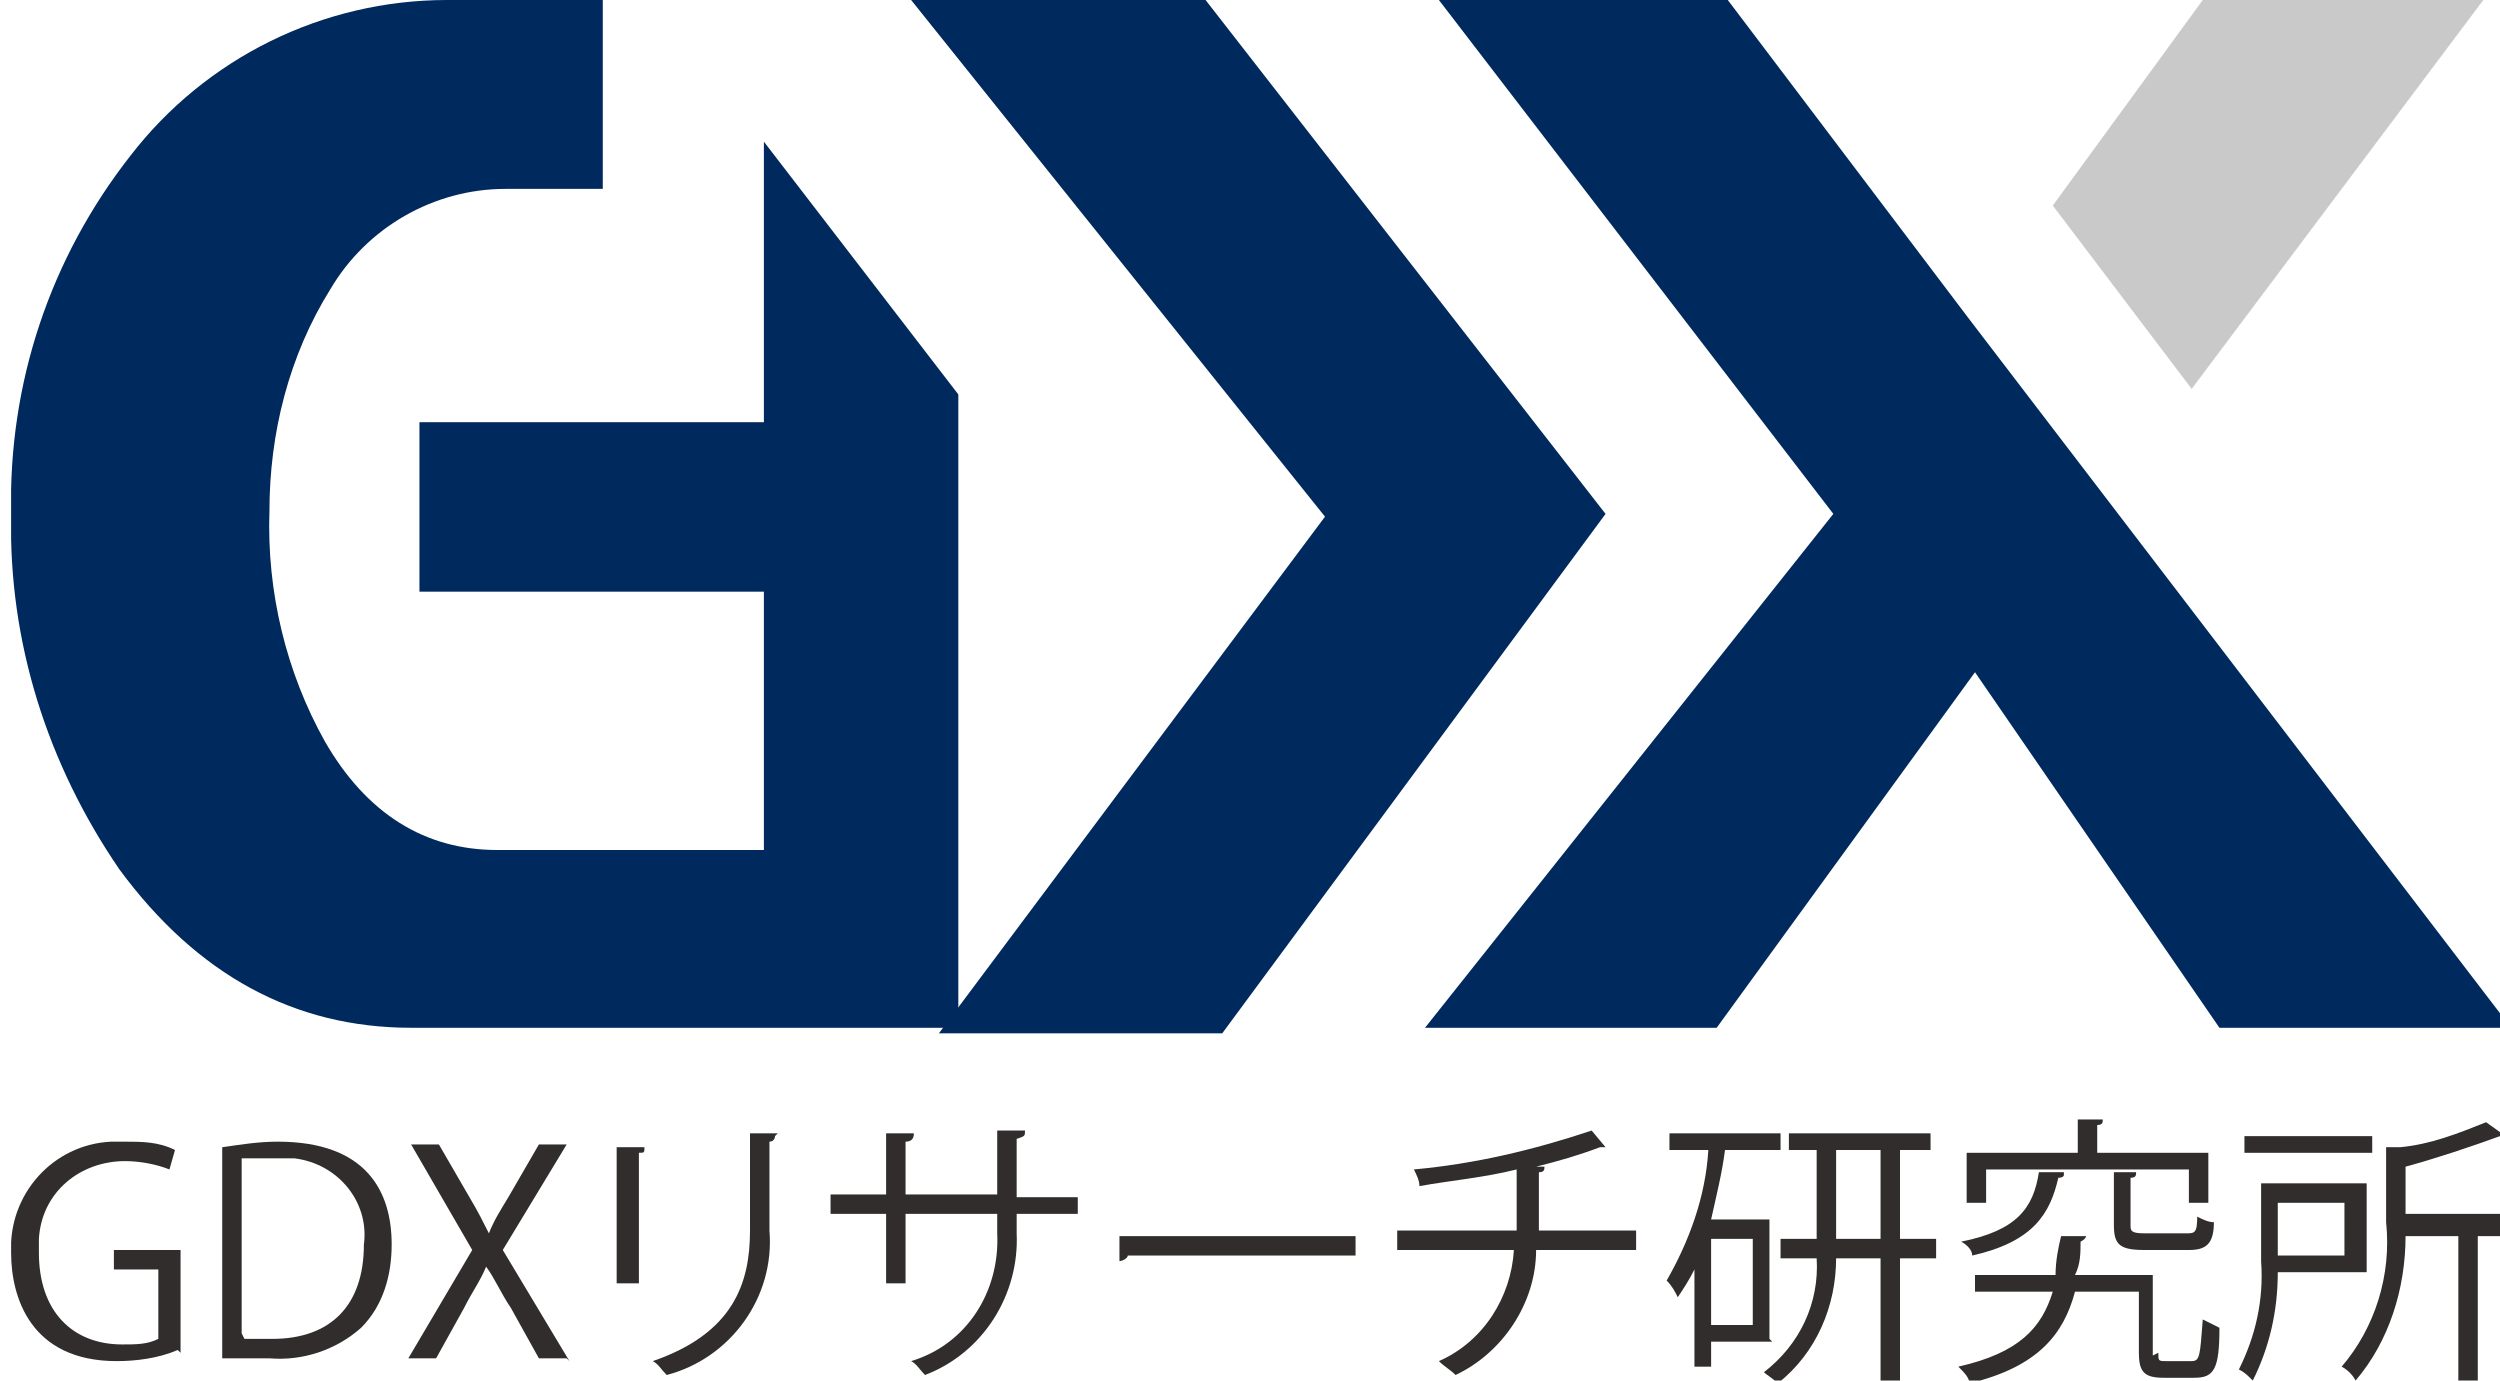
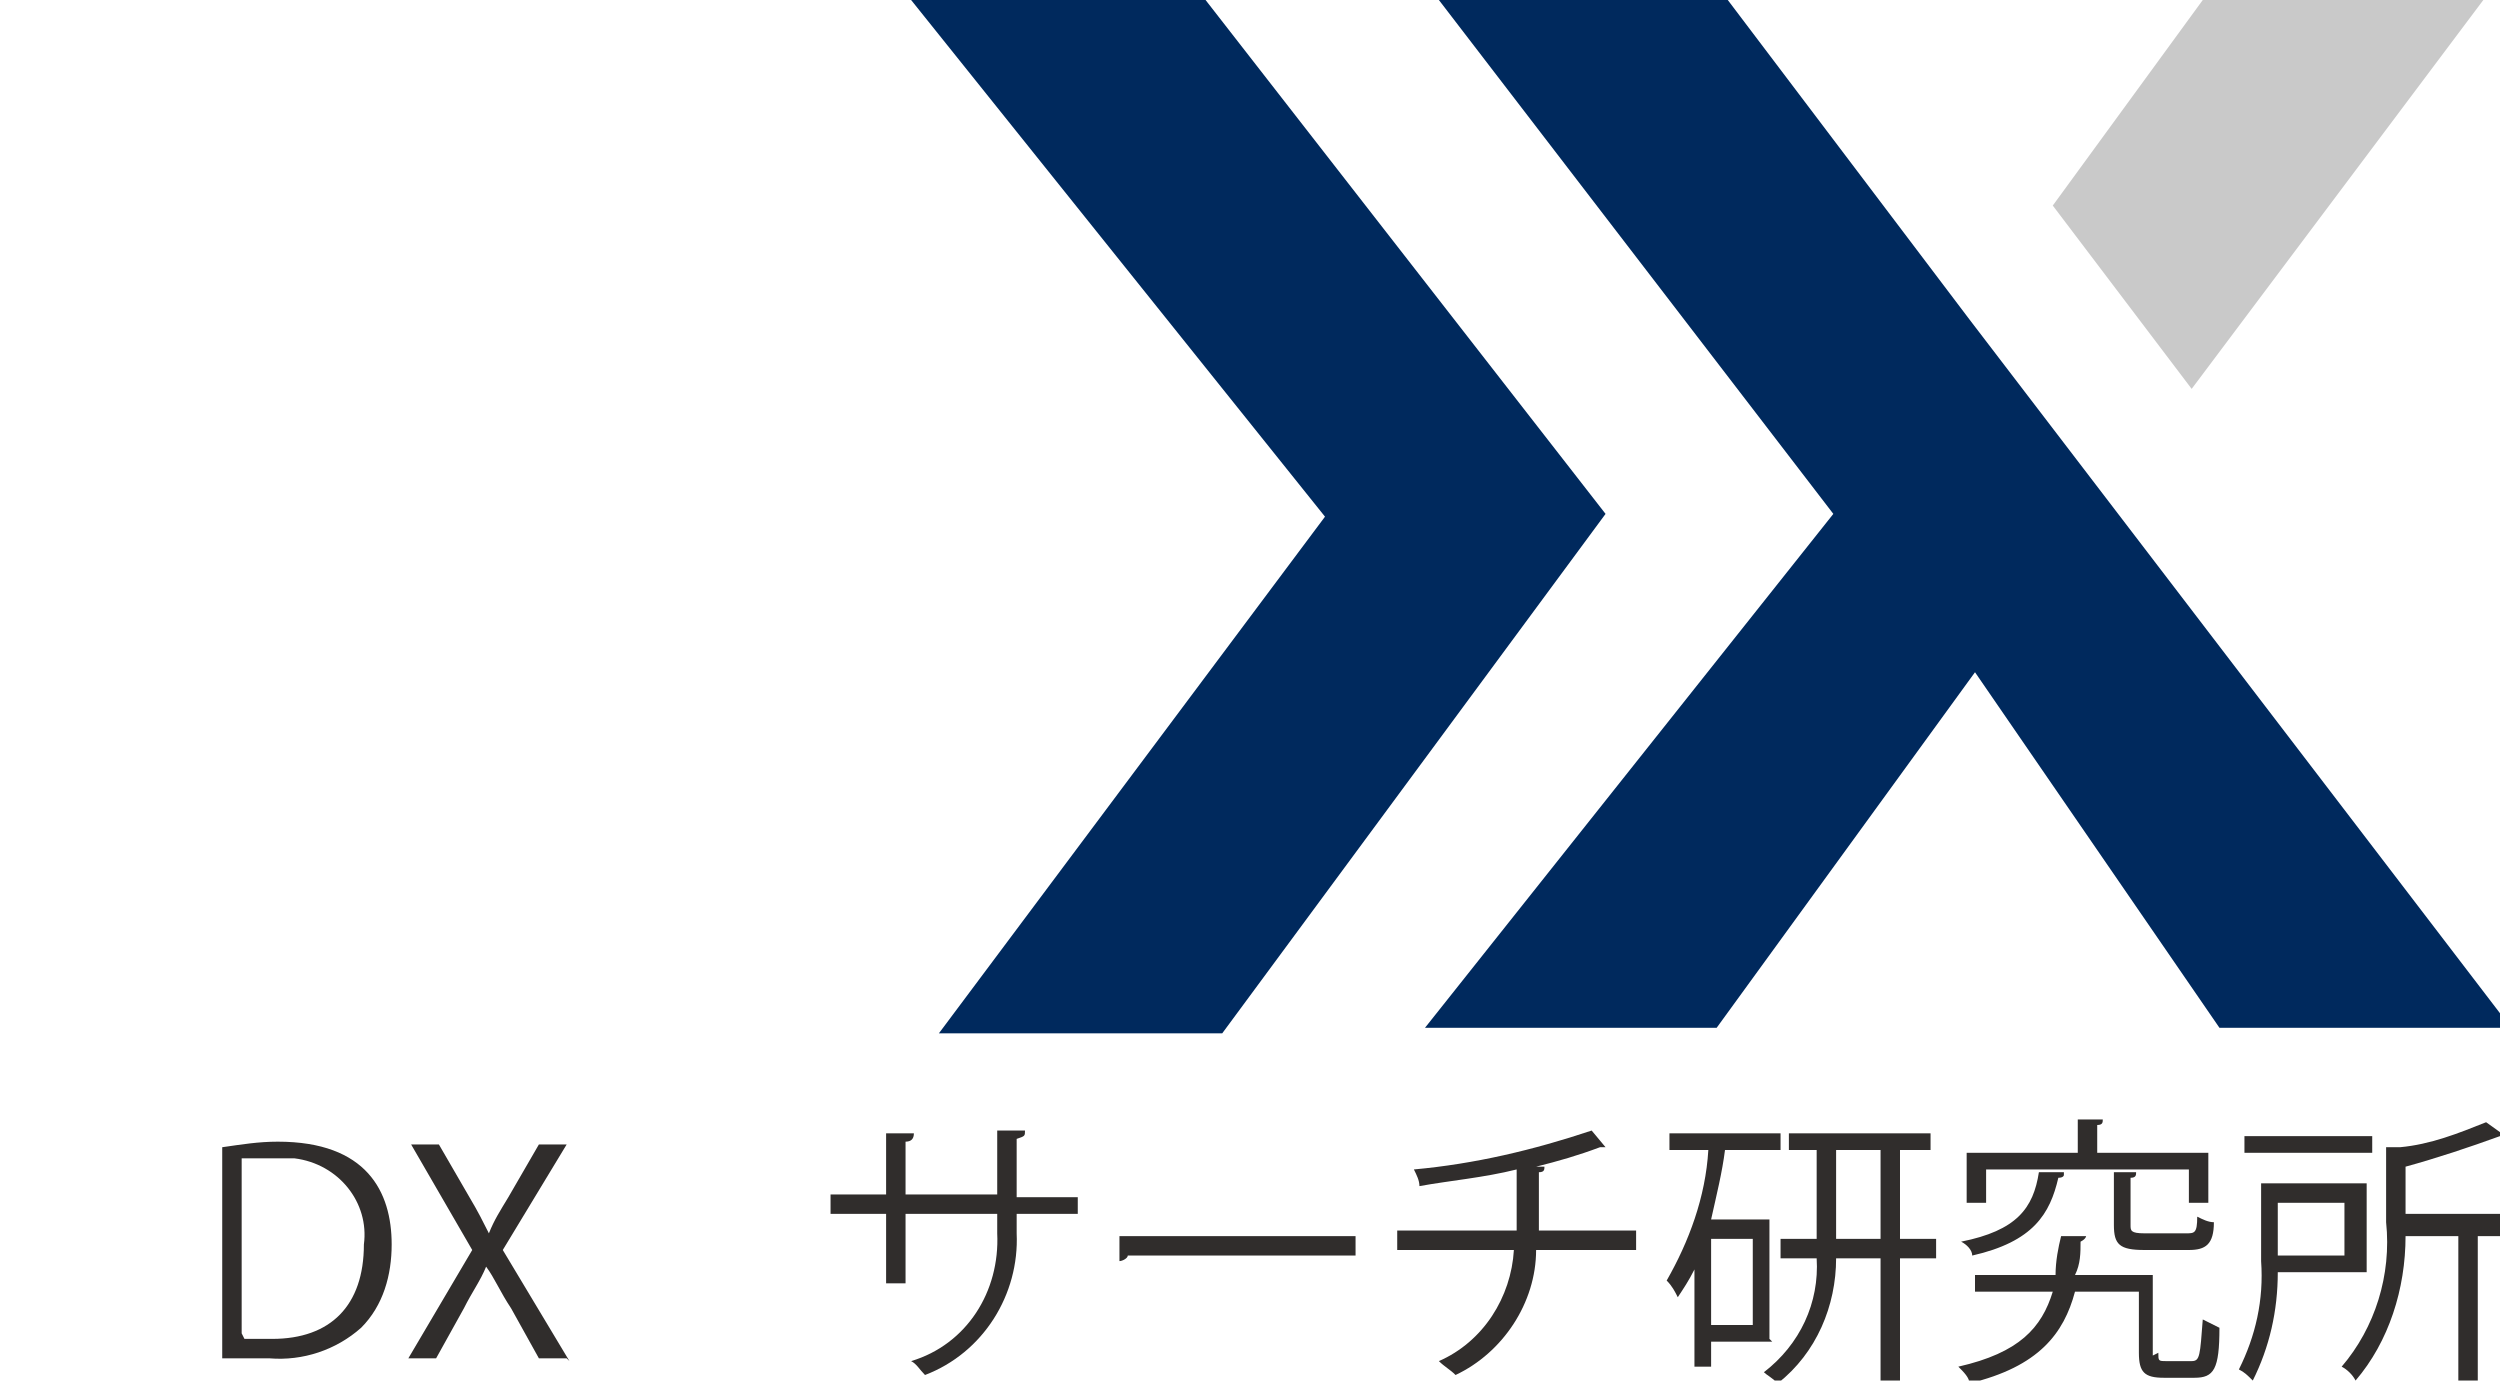
<svg xmlns="http://www.w3.org/2000/svg" id="logo" version="1.1" viewBox="0 0 90 49.7">
  <defs>
    <style>
      .st0 {
        fill: #c9c9c9;
      }

      .st1 {
        fill: #fff;
      }

      .st2 {
        fill: none;
      }

      .st3 {
        fill: #302d2c;
      }

      .st4 {
        fill: #00295d;
      }

      .st5 {
        clip-path: url(#clippath);
      }
    </style>
    <clipPath id="clippath">
      <rect class="st2" x=".4" y="0" width="90" height="49.7" />
    </clipPath>
  </defs>
  <rect class="st1" y="-.3" width="90" height="50" />
  <g id="_グループ_4157" data-name="グループ_4157">
    <g id="_グループ_4160" data-name="グループ_4160">
      <path id="_パス_97" data-name="パス_97" class="st4" d="M32.8,0l14.9,18.6-13.9,18.6h10.2l13.8-18.7L43.4,0h-10.5Z" />
      <g id="_グループ_4158" data-name="グループ_4158">
        <g class="st5">
          <g id="_グループ_4157-2" data-name="グループ_4157-2">
-             <path id="_パス_98" data-name="パス_98" class="st4" d="M27.5,5.1v10.1h-12.4v6.1h12.4v9.3h-9.6c-2.6,0-4.7-1.3-6.2-3.9-1.4-2.5-2.1-5.4-2-8.3,0-2.8.7-5.6,2.2-8,1.3-2.2,3.7-3.6,6.3-3.6h3.5V0h-5.6C11.6,0,7.4,2.1,4.7,5.6,1.8,9.3.3,13.8.4,18.5c-.1,4.6,1.3,9,3.9,12.8,2.8,3.8,6.3,5.7,10.5,5.7h19.7V14.2l-7-9.1Z" />
            <path id="_パス_99" data-name="パス_99" class="st4" d="M70.9,11.5L62.2,0h-10.4l14.2,18.5-14.7,18.5h10.5l9.3-12.8,8.8,12.8h10.5l-19.5-25.5Z" />
            <path id="_パス_100" data-name="パス_100" class="st0" d="M89.4,0h-10.1l-5.4,7.4,5,6.6L89.4,0Z" />
-             <path id="_パス_101" data-name="パス_101" class="st3" d="M6.4,48.6c-.7.3-1.5.4-2.2.4-3.1,0-3.8-2.3-3.8-3.9-.1-2.1,1.5-3.9,3.6-4,.2,0,.3,0,.5,0,.6,0,1.2,0,1.8.3l-.2.7c-.5-.2-1.1-.3-1.6-.3-1.6,0-3,1.1-3.1,2.8,0,.2,0,.3,0,.5,0,2.1,1.2,3.3,3,3.3.5,0,.9,0,1.3-.2v-2.5h-1.6v-.7h2.4v3.7Z" />
            <path id="_パス_102" data-name="パス_102" class="st3" d="M8,41.3c.7-.1,1.3-.2,2-.2,3.2,0,4.1,1.8,4.1,3.7,0,1.1-.3,2.2-1.1,3-.9.8-2.1,1.2-3.3,1.1-.6,0-1.1,0-1.7,0v-7.6ZM8.8,48.2c.3,0,.7,0,1,0,2.1,0,3.3-1.2,3.3-3.4.2-1.5-.9-2.9-2.5-3.1-.2,0-.5,0-.7,0-.4,0-.8,0-1.2,0v6.3Z" />
            <path id="_パス_103" data-name="パス_103" class="st3" d="M20.4,48.9h-1l-1-1.8c-.4-.6-.6-1.1-.9-1.5h0c-.2.5-.5.9-.8,1.5l-1,1.8h-1l2.3-3.9-2.2-3.8h1l1.1,1.9c.3.5.5.9.7,1.3h0c.2-.5.4-.8.7-1.3l1.1-1.9h1l-2.3,3.8,2.4,4Z" />
-             <path id="_パス_104" data-name="パス_104" class="st3" d="M22.2,46.2v-4.9h1c0,.2,0,.2-.2.2v4.7h-.7ZM27.9,40.9c0,0,0,.2-.2.2v3.2c.2,2.4-1.4,4.6-3.7,5.2-.2-.2-.3-.4-.5-.5,2.9-1,3.5-2.8,3.5-4.7v-3.5h1Z" />
            <path id="_パス_105" data-name="パス_105" class="st3" d="M38.8,43.7h-2.2v.7c.1,2.2-1.2,4.3-3.3,5.1-.2-.2-.3-.4-.5-.5,2-.6,3.2-2.5,3.1-4.6v-.7h-3.3v2.5h-.7v-2.5h-2v-.7h2v-2.2h1c0,.2-.1.3-.3.3v1.9h3.3v-2.3h1c0,.2,0,.2-.3.3v2.1h2.2v.7Z" />
            <path id="_パス_106" data-name="パス_106" class="st3" d="M40.2,44.5h8.6v.7h-8.2c0,.1-.2.2-.3.2v-.9Z" />
            <path id="_パス_107" data-name="パス_107" class="st3" d="M58.9,45h-3.6c0,1.9-1.2,3.7-2.9,4.5-.2-.2-.4-.3-.6-.5,1.6-.7,2.6-2.3,2.7-4h-4.2v-.7h4.3c0-.7,0-1.4,0-2.2-1.2.3-2.4.4-3.5.6,0-.2-.1-.4-.2-.6,2.2-.2,4.3-.7,6.4-1.4l.5.6s0,0-.1,0c0,0,0,0-.1,0-.8.3-1.5.5-2.3.7h.3c0,.1,0,.2-.2.2,0,.8,0,1.5,0,2.1h3.5v.7Z" />
            <path id="_パス_108" data-name="パス_108" class="st3" d="M63.8,48.3h-2.2v.9h-.6v-3.5c-.2.4-.4.7-.6,1-.1-.2-.2-.4-.4-.6.8-1.4,1.4-3,1.5-4.7h-1.4v-.6h4v.6h-2c-.1.8-.3,1.6-.5,2.5h2.1v4.3ZM63.1,44.6h-1.5v3.1h1.5v-3.1ZM69.7,44.6v.7h-1.3v4.5h-.7v-4.5h-1.6c0,1.7-.7,3.4-2.1,4.5-.2-.2-.4-.3-.5-.4,1.3-1,2-2.5,1.9-4.1h-1.3v-.7h1.3v-3.2h-1v-.6h5.1v.6h-1.1v3.2h1.3ZM66.1,44.6h1.6v-3.2h-1.6v3.2Z" />
            <path id="_パス_109" data-name="パス_109" class="st3" d="M77.7,48.7c0,.3,0,.3.3.3h.9c.3,0,.3-.2.4-1.5.2.1.4.2.6.3,0,1.5-.2,1.8-.9,1.8h-1.1c-.7,0-.9-.2-.9-.9v-2.2h-2.3c-.4,1.5-1.3,2.7-3.8,3.3,0-.2-.2-.4-.4-.6,2.2-.5,3-1.4,3.4-2.7h-2.8v-.6h2.9c0-.5.1-1,.2-1.4.7,0,.8,0,.9,0,0,0,0,.1-.2.2,0,.4,0,.8-.2,1.2h2.8v2.9ZM74.3,42.3c0,0,0,.1-.2.1-.3,1.3-.9,2.3-3.1,2.8,0-.2-.2-.4-.4-.5,2-.4,2.6-1.2,2.8-2.5h.9ZM71.5,42.1v1.2h-.7v-1.8h4v-1.2h.9c0,.1,0,.2-.2.2v1h4v1.8h-.7v-1.2h-7.3ZM76,42.2h.9c0,.1,0,.2-.2.2v1.7c0,.2,0,.3.5.3h1.5c.3,0,.4,0,.4-.6.2.1.4.2.6.2,0,.8-.3,1-.9,1h-1.6c-.9,0-1.1-.2-1.1-.9v-1.9Z" />
            <path id="_パス_110" data-name="パス_110" class="st3" d="M85.1,45.8h-3.1c0,1.4-.3,2.7-.9,3.9-.2-.2-.3-.3-.5-.4.6-1.2.9-2.5.8-3.9v-2.8h3.8v3.2ZM85.4,41.5h-4.6v-.6h4.6v.6ZM84.4,43.3h-2.4v1.9h2.4v-1.9ZM90.4,43.8v.7h-1.2v5.3h-.7v-5.3h-1.9c0,1.9-.6,3.8-1.8,5.2-.1-.2-.3-.4-.5-.5,1.2-1.4,1.8-3.3,1.6-5.2v-2.7h.5c1.1-.1,2.1-.5,3.1-.9l.7.5c0,0-.1,0-.2,0-1.1.4-2.3.8-3.4,1.1v1.7h3.8Z" />
          </g>
        </g>
      </g>
    </g>
  </g>
</svg>